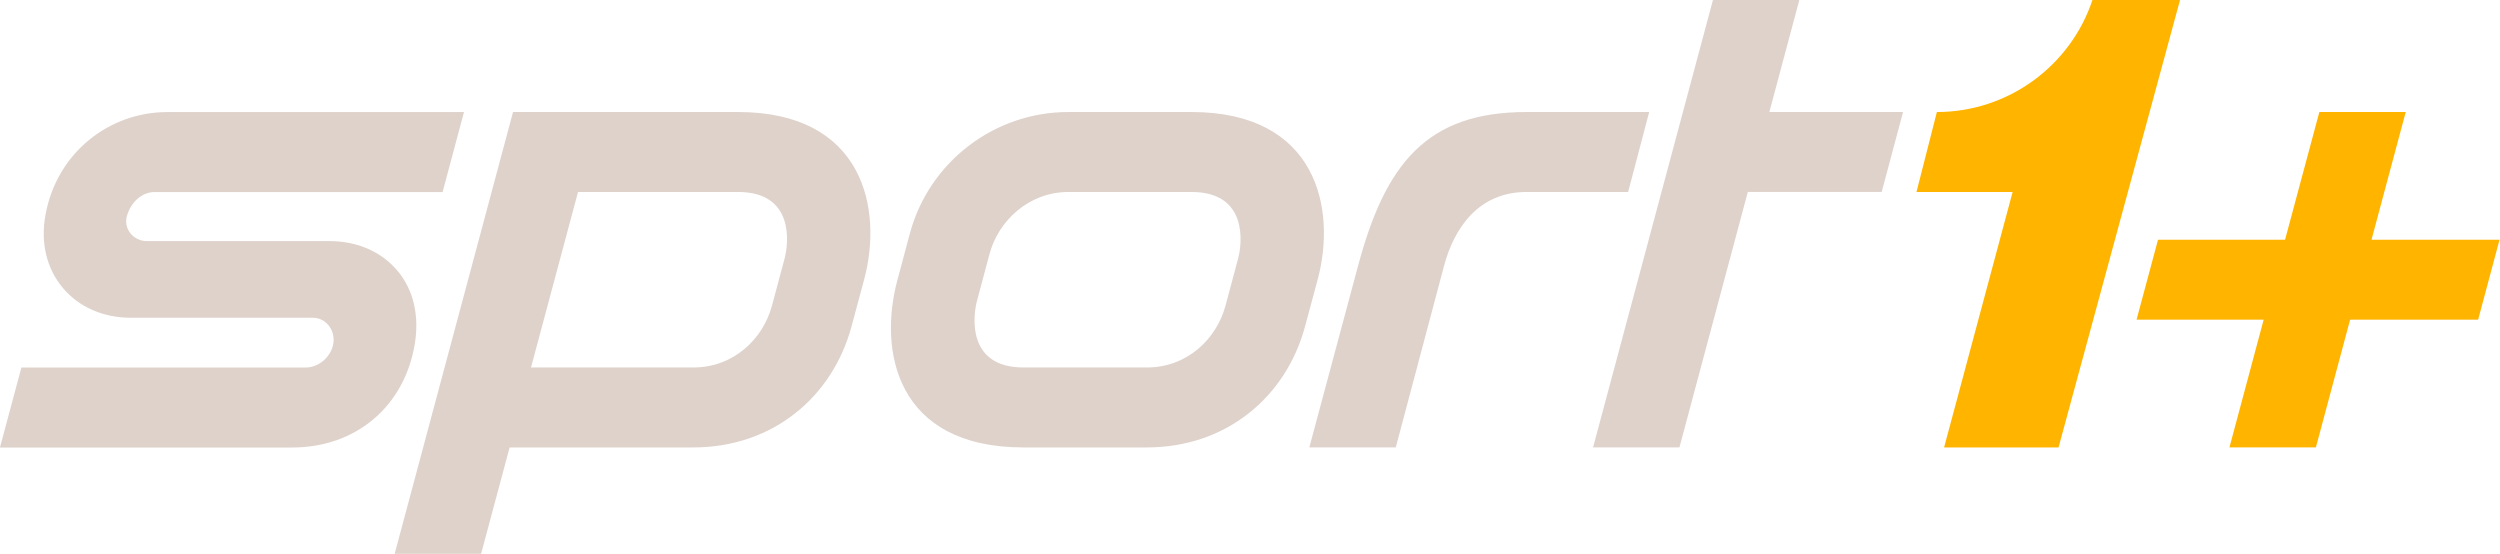
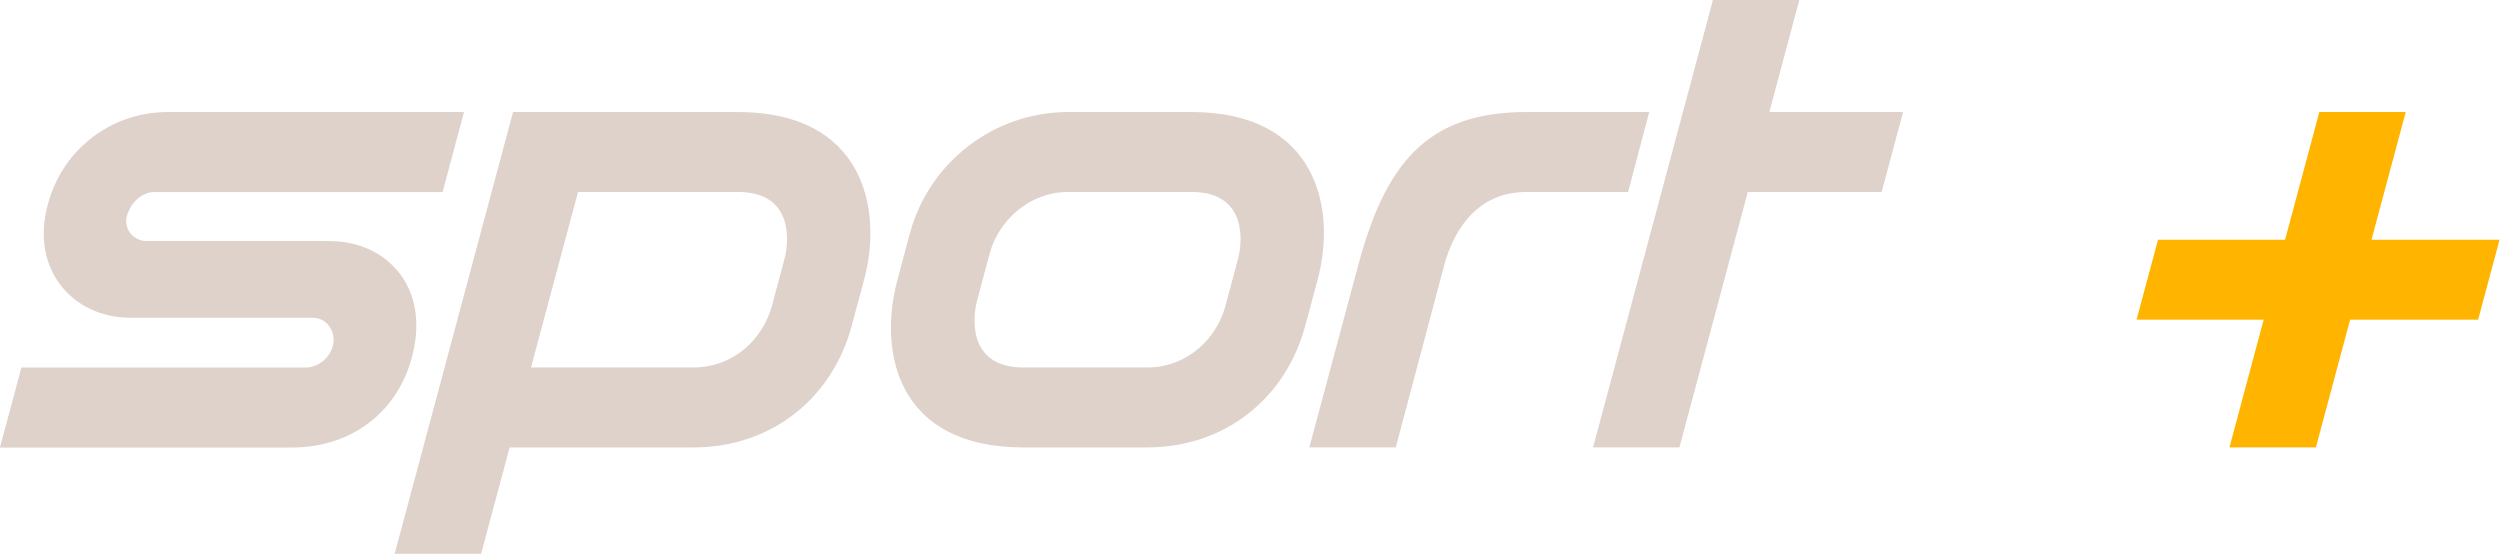
<svg xmlns="http://www.w3.org/2000/svg" version="1.1" viewBox="0 0 600 133.05">
  <g transform="translate(26.327 -465.84)">
    <g transform="matrix(1.341 0 0 1.341 -93.389 -181.66)">
      <g transform="matrix(11.738 0 0 -11.738 271.58 529.18)">
        <path d="m0 0-0.191-0.714c-0.135-0.502-0.58-0.942-1.2-0.942h-1.88c-0.867 0-0.771 0.79-0.708 1.02l0.191 0.714c0.134 0.502 0.6 0.942 1.2 0.942h1.879c0.868 0 0.772-0.791 0.709-1.02zm-0.709 2.239h-1.879c-1.127 0-2.119-0.759-2.414-1.846l-0.191-0.714c-0.292-1.08-0.022-2.554 1.922-2.554h1.88c1.203 0 2.119 0.759 2.413 1.845l0.192 0.714c0.291 1.08-9e-3 2.555-1.923 2.555m-6.206-2.239-0.191-0.714c-0.135-0.502-0.58-0.942-1.2-0.942h-2.474l0.717 2.676h2.44c0.867 0 0.771-0.791 0.708-1.02zm-0.708 2.239h-3.431l-1.805-6.736h1.318l0.435 1.622h2.8c1.203 0 2.119 0.759 2.413 1.845l0.192 0.714c0.291 1.08-9e-3 2.555-1.922 2.555m17.763 3e-7h-2.039l0.459 1.715h-1.317l-1.83-6.829h1.317l1.043 3.896h2.041l0.326 1.218m-5.741 0c-1.52 0-2.152-0.786-2.569-2.346l-0.743-2.768h1.318l0.736 2.768c0.156 0.584 0.531 1.127 1.258 1.127h1.549l0.321 1.219h-1.87m-23.276-5.115 0.327 1.219h4.332c0.205 0 0.396 0.167 0.425 0.373 0.014 0.102-0.015 0.204-0.081 0.279-0.06 0.069-0.142 0.107-0.232 0.107h-2.771c-0.425 0-0.795 0.162-1.041 0.455-0.247 0.294-0.342 0.687-0.266 1.108 0.172 0.963 0.984 1.573 1.852 1.573h4.53l-0.326-1.219h-4.392c-0.19 0-0.364-0.153-0.423-0.372-0.023-0.089-5e-3 -0.178 0.051-0.252 0.06-0.078 0.155-0.124 0.253-0.124h2.786c0.426 0 0.795-0.162 1.041-0.457 0.245-0.294 0.33-0.688 0.26-1.112-0.158-0.951-0.896-1.578-1.869-1.578h-4.456" fill="#ded2cb" />
      </g>
      <g transform="matrix(11.738 0 0 -11.738 424.52 482.78)">
-         <path d="m0 0c-0.336-1.016-1.293-1.714-2.374-1.714l-0.311-1.219h1.466l-1.045-3.895h1.745l1.854 6.828h-1.335" fill="#ffb400" />
-       </g>
+         </g>
      <g transform="matrix(11.738 0 0 -11.738 497.35 525.76)">
        <path d="m0 0h-1.952l0.522 1.948h-1.317l-0.523-1.948h-1.937l-0.327-1.218h1.938l-0.522-1.948h1.318l0.522 1.948h1.952l0.326 1.218" fill="#ffb400" />
      </g>
    </g>
  </g>
</svg>